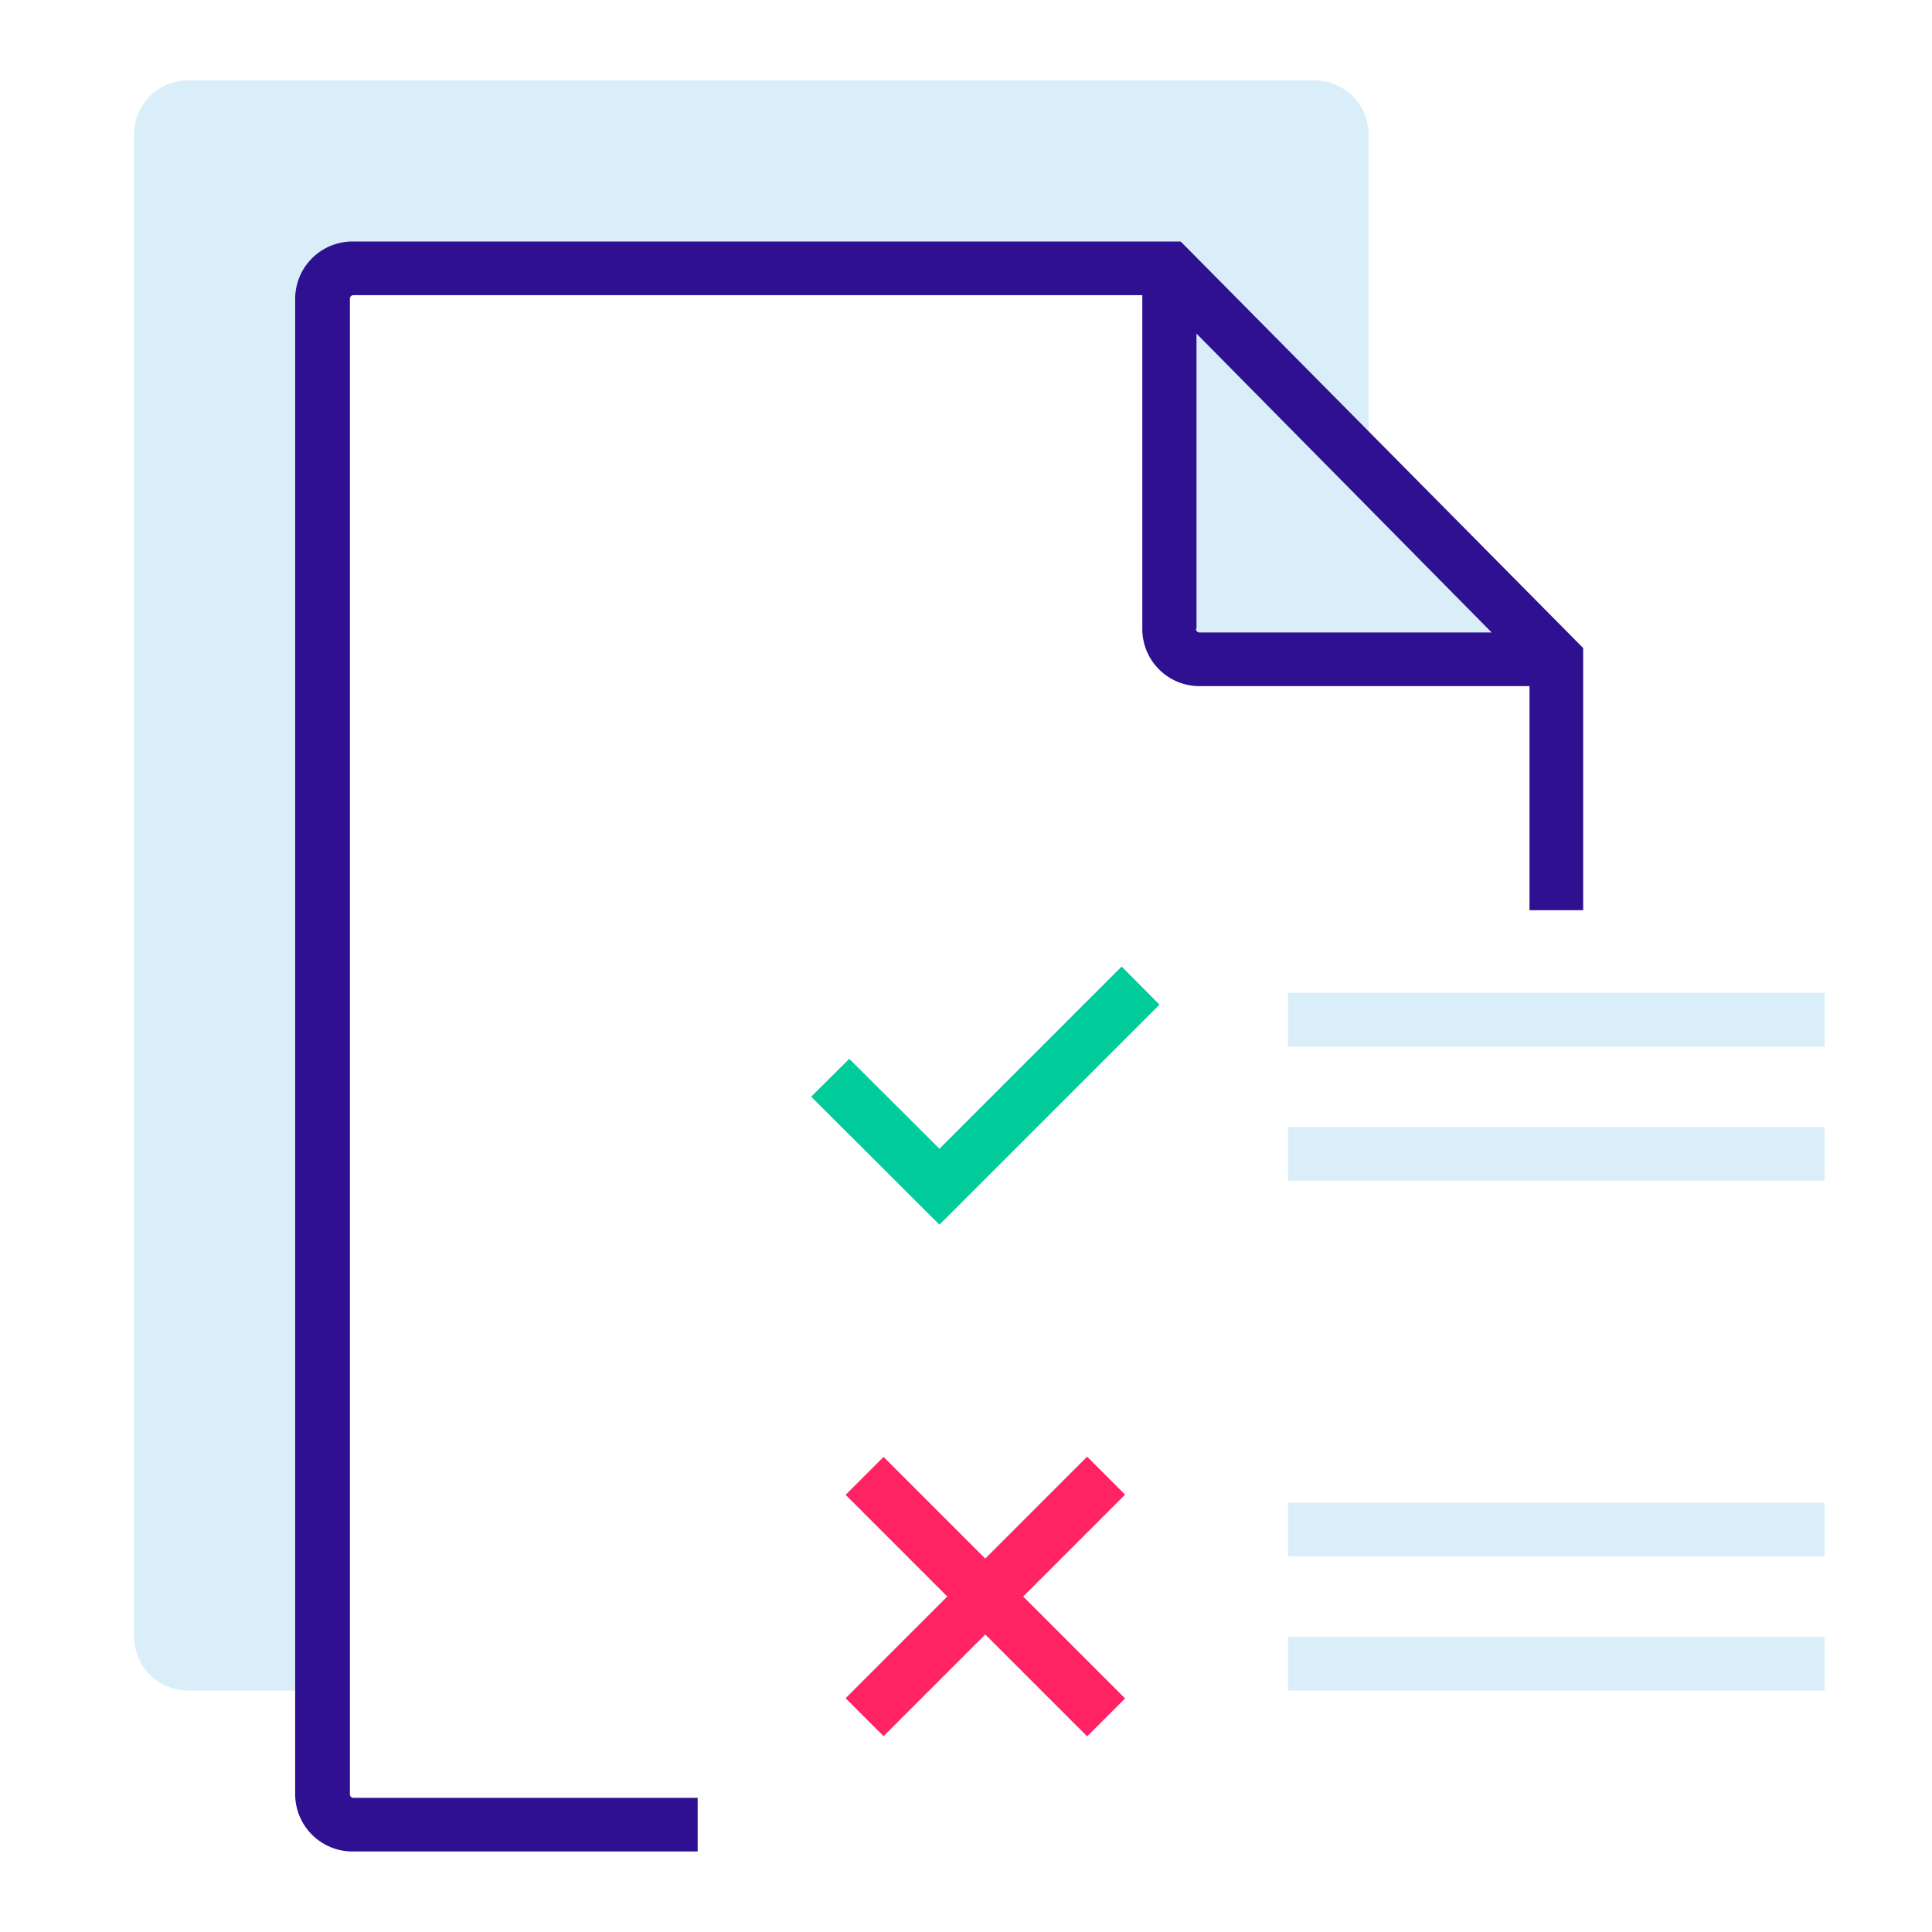
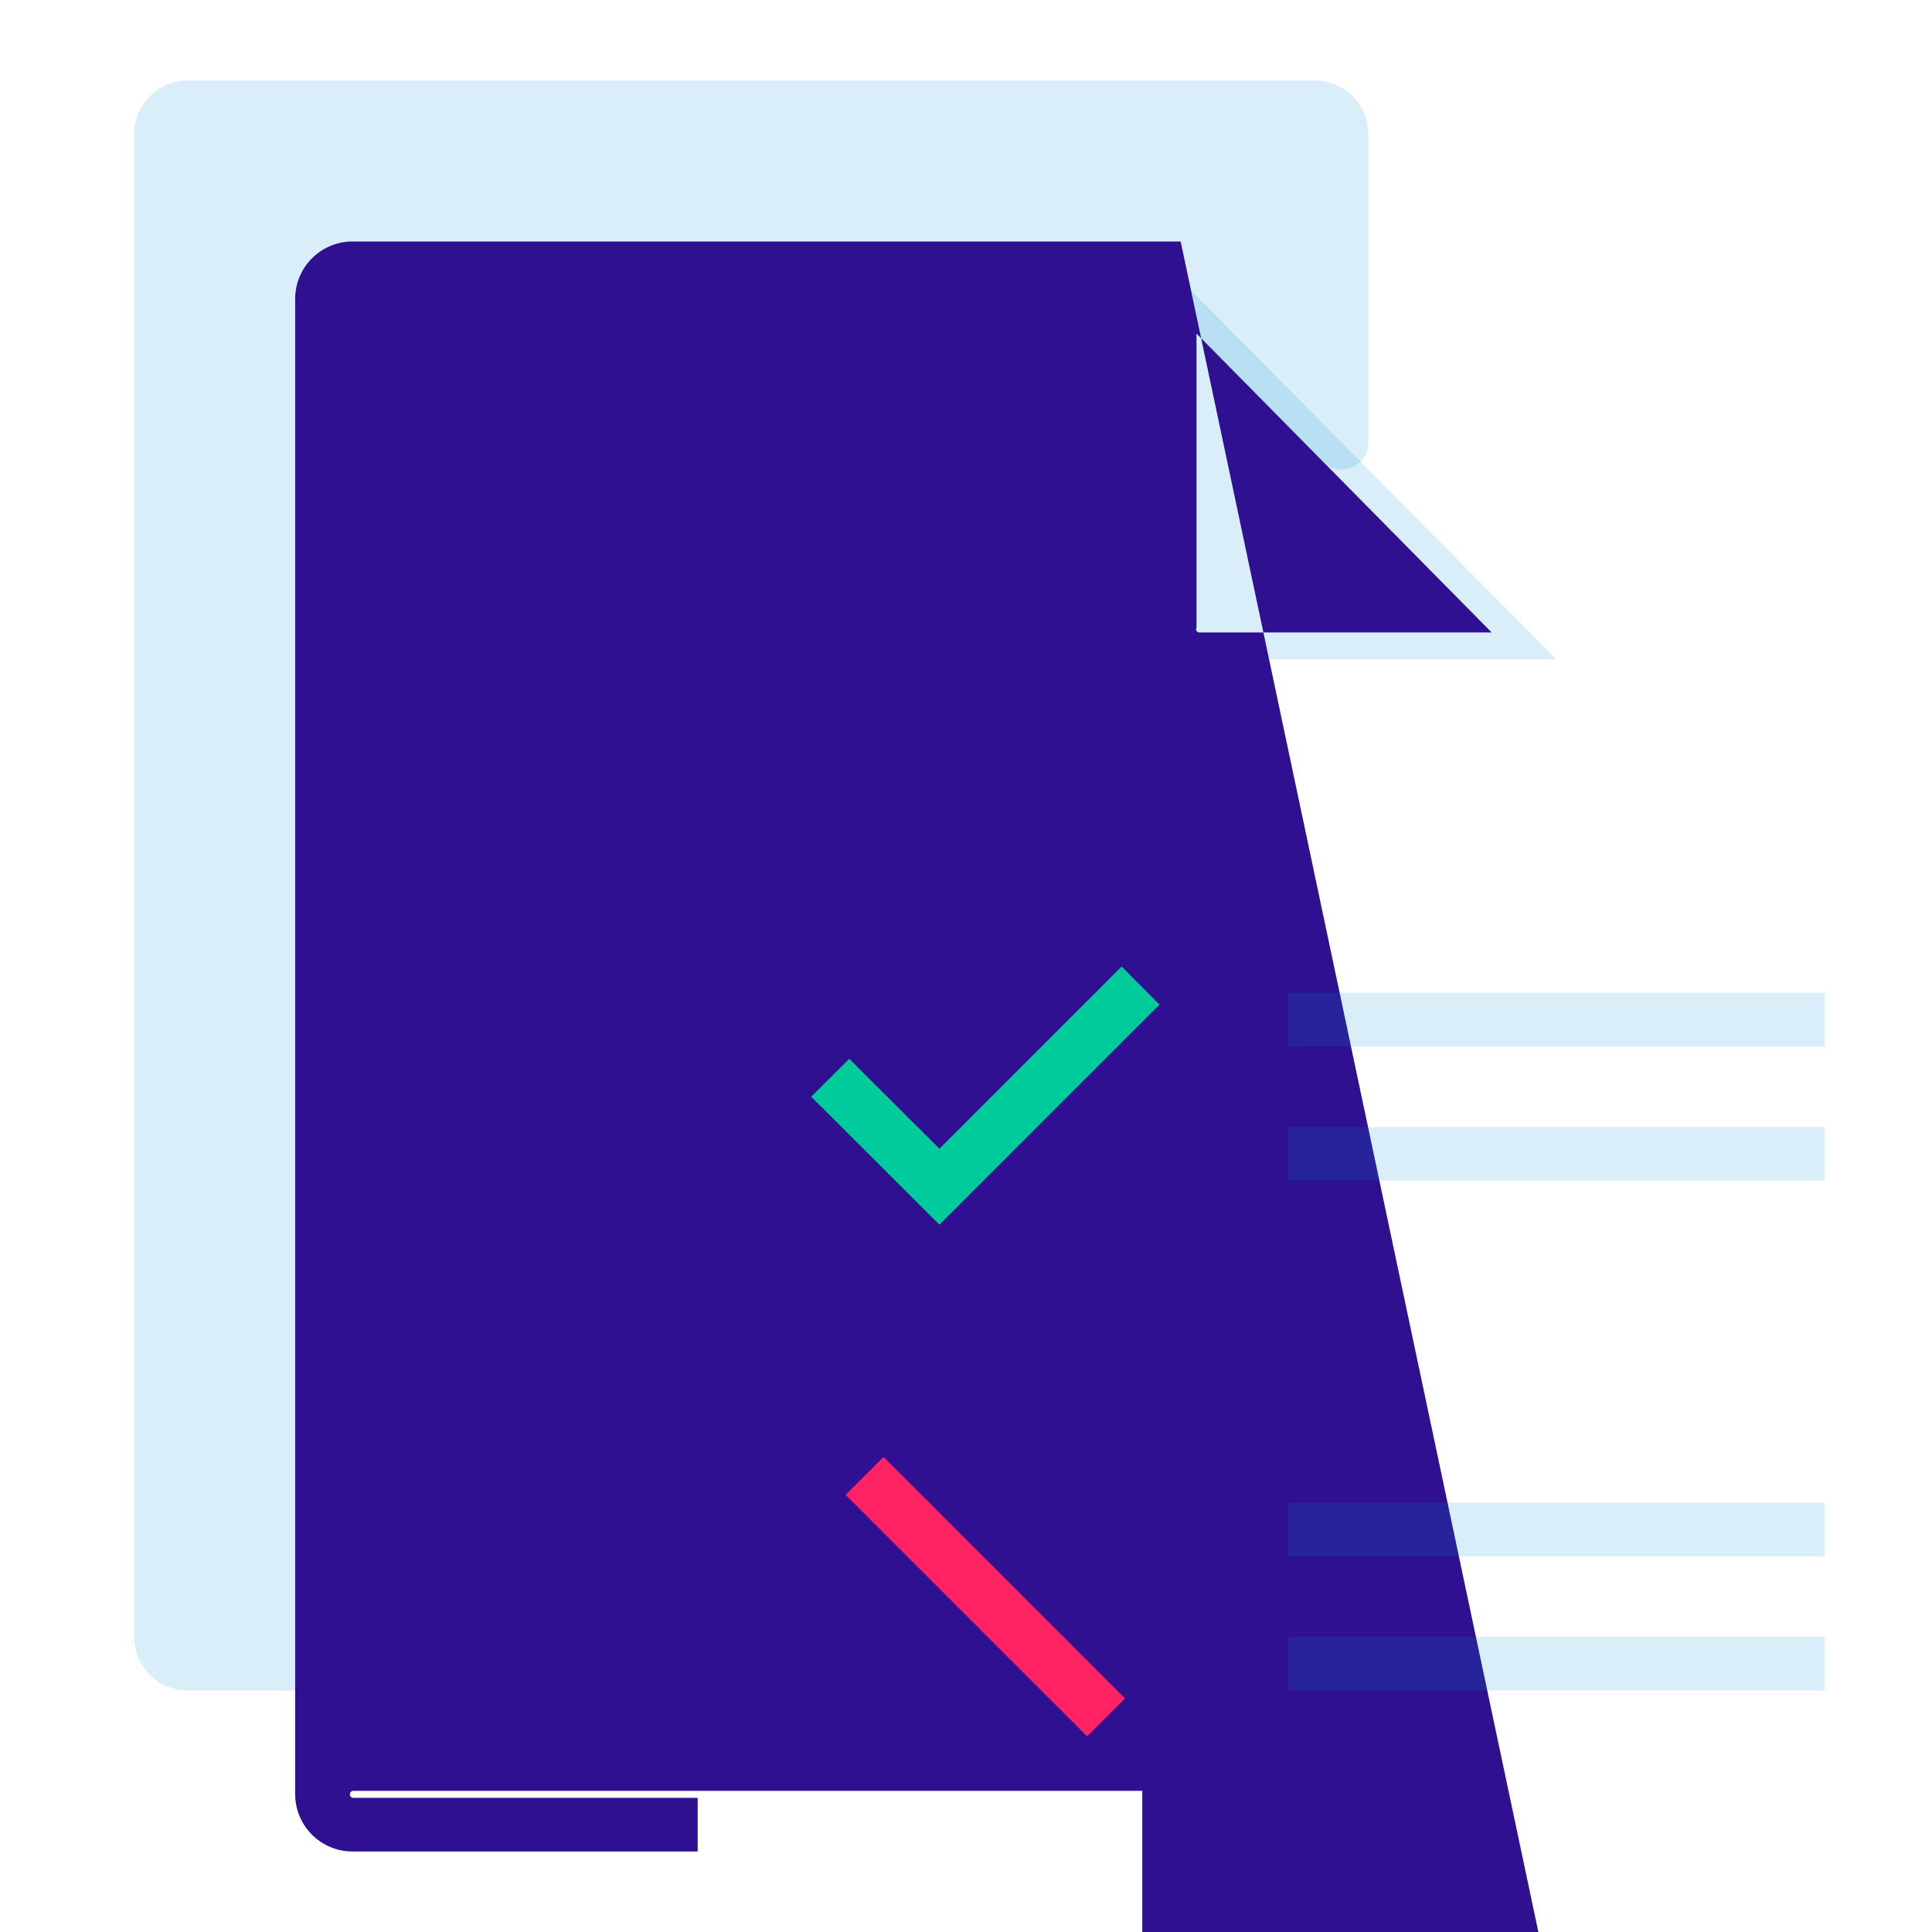
<svg xmlns="http://www.w3.org/2000/svg" width="72" height="72" viewBox="0 0 72 72" fill="none">
  <path opacity=".15" d="M49 3H7a2 2 0 00-2 2v56a2 2 0 002 2h5a1 1 0 001-1V11h30.15l6.14 6.2a1 1 0 001.71-.71V5a2 2 0 00-2-2z" fill="#008CD3" />
  <path opacity=".15" d="M43.57 10v13.43a1.13 1.13 0 001.13 1.14H58" fill="#008CD3" />
-   <path d="M44 9H13.17A2.14 2.14 0 0011 11.13v55.74A2.14 2.14 0 0013.17 69H26v-2H13.17a.13.13 0 01-.13-.13V11.13a.13.13 0 01.13-.13h29.4v12.43a2.13 2.13 0 002.13 2.14H57v8.35h2v-9.77L44 9zm.59 14.43v-11l11 11.14H44.7a.13.13 0 01-.13-.14h.02z" fill="#2E1091" />
+   <path d="M44 9H13.17A2.14 2.14 0 0011 11.13v55.74A2.14 2.14 0 0013.17 69H26v-2H13.17a.13.13 0 01-.13-.13a.13.13 0 01.13-.13h29.4v12.43a2.13 2.13 0 002.13 2.14H57v8.35h2v-9.77L44 9zm.59 14.43v-11l11 11.14H44.7a.13.13 0 01-.13-.14h.02z" fill="#2E1091" />
  <path d="M35.01 45.64l-4.78-4.77 1.42-1.41 3.36 3.35 6.79-6.79 1.41 1.42-8.2 8.2z" fill="#00CC9B" />
  <path opacity=".15" d="M68 37H48v2h20v-2zM68 42H48v2h20v-2zM68 56H48v2h20v-2zM68 61H48v2h20v-2z" fill="#008CD3" />
  <path d="M32.928 54.294l-1.414 1.414 9.001 9.001 1.414-1.414-9.001-9.001z" fill="#FF2364" />
-   <path d="M40.515 54.286l-9.002 9.002 1.415 1.414 9.001-9.001-1.414-1.415z" fill="#FF2364" />
</svg>